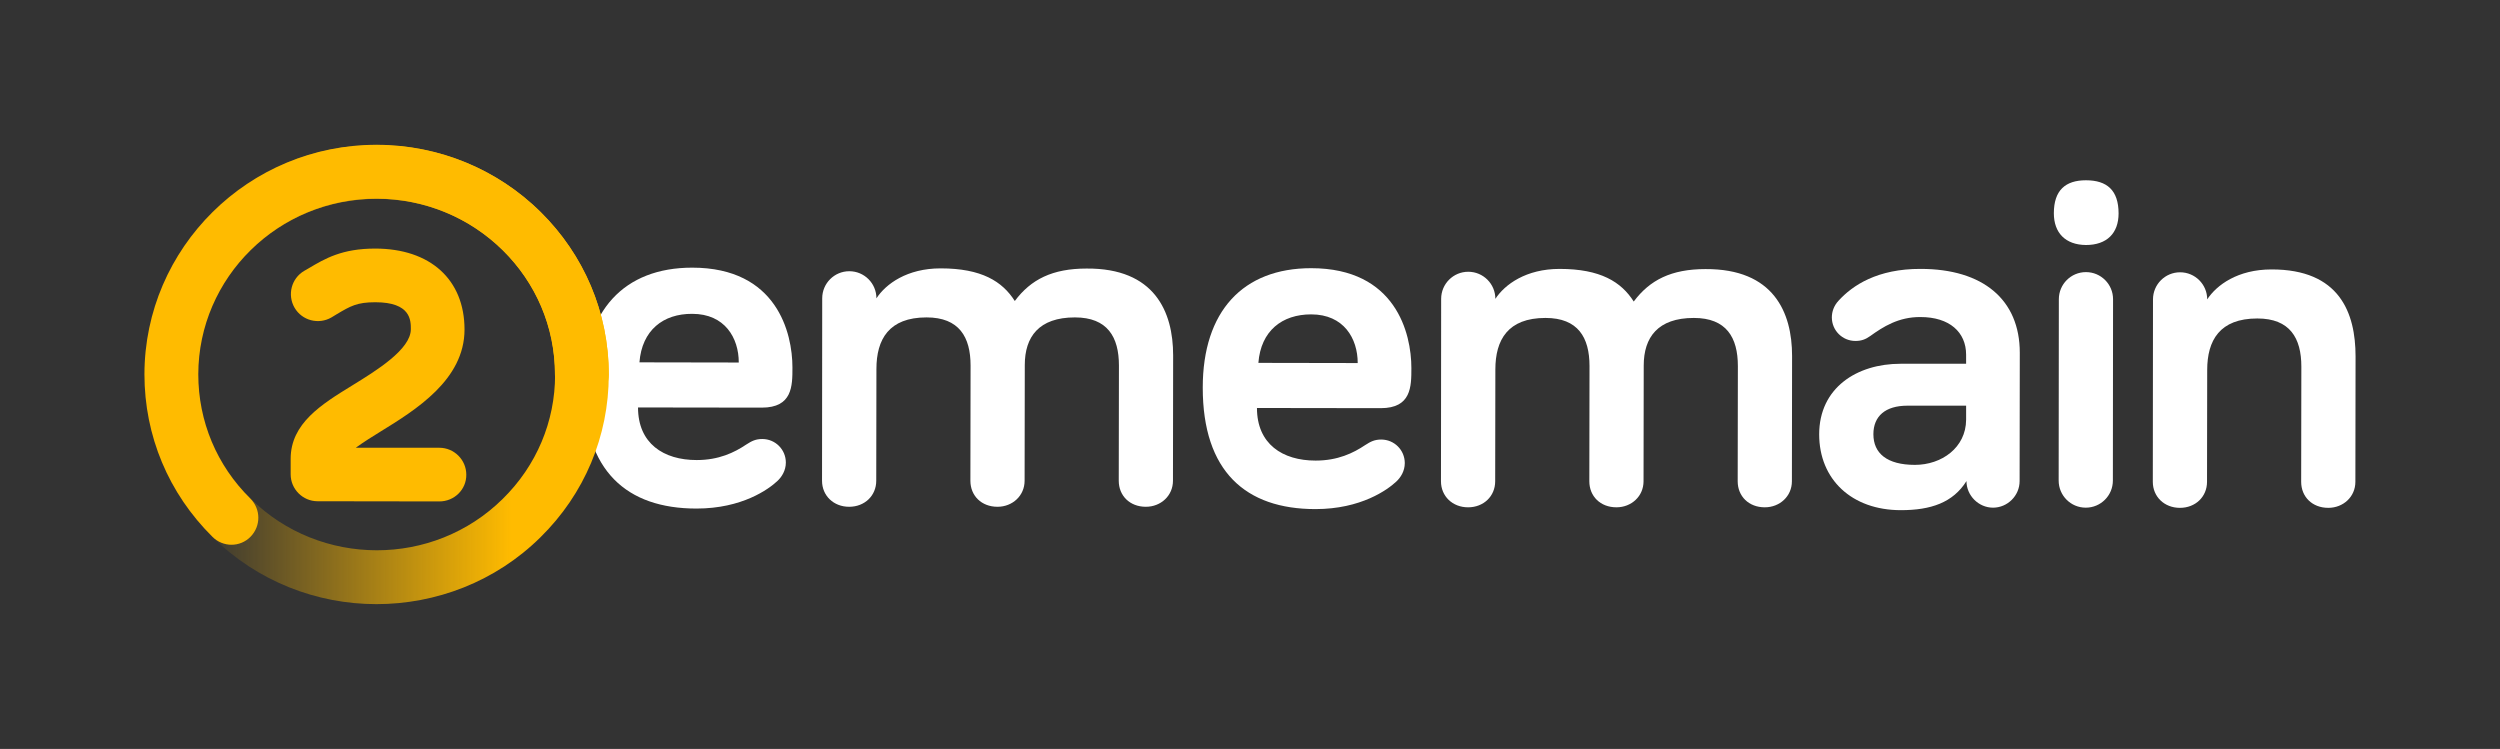
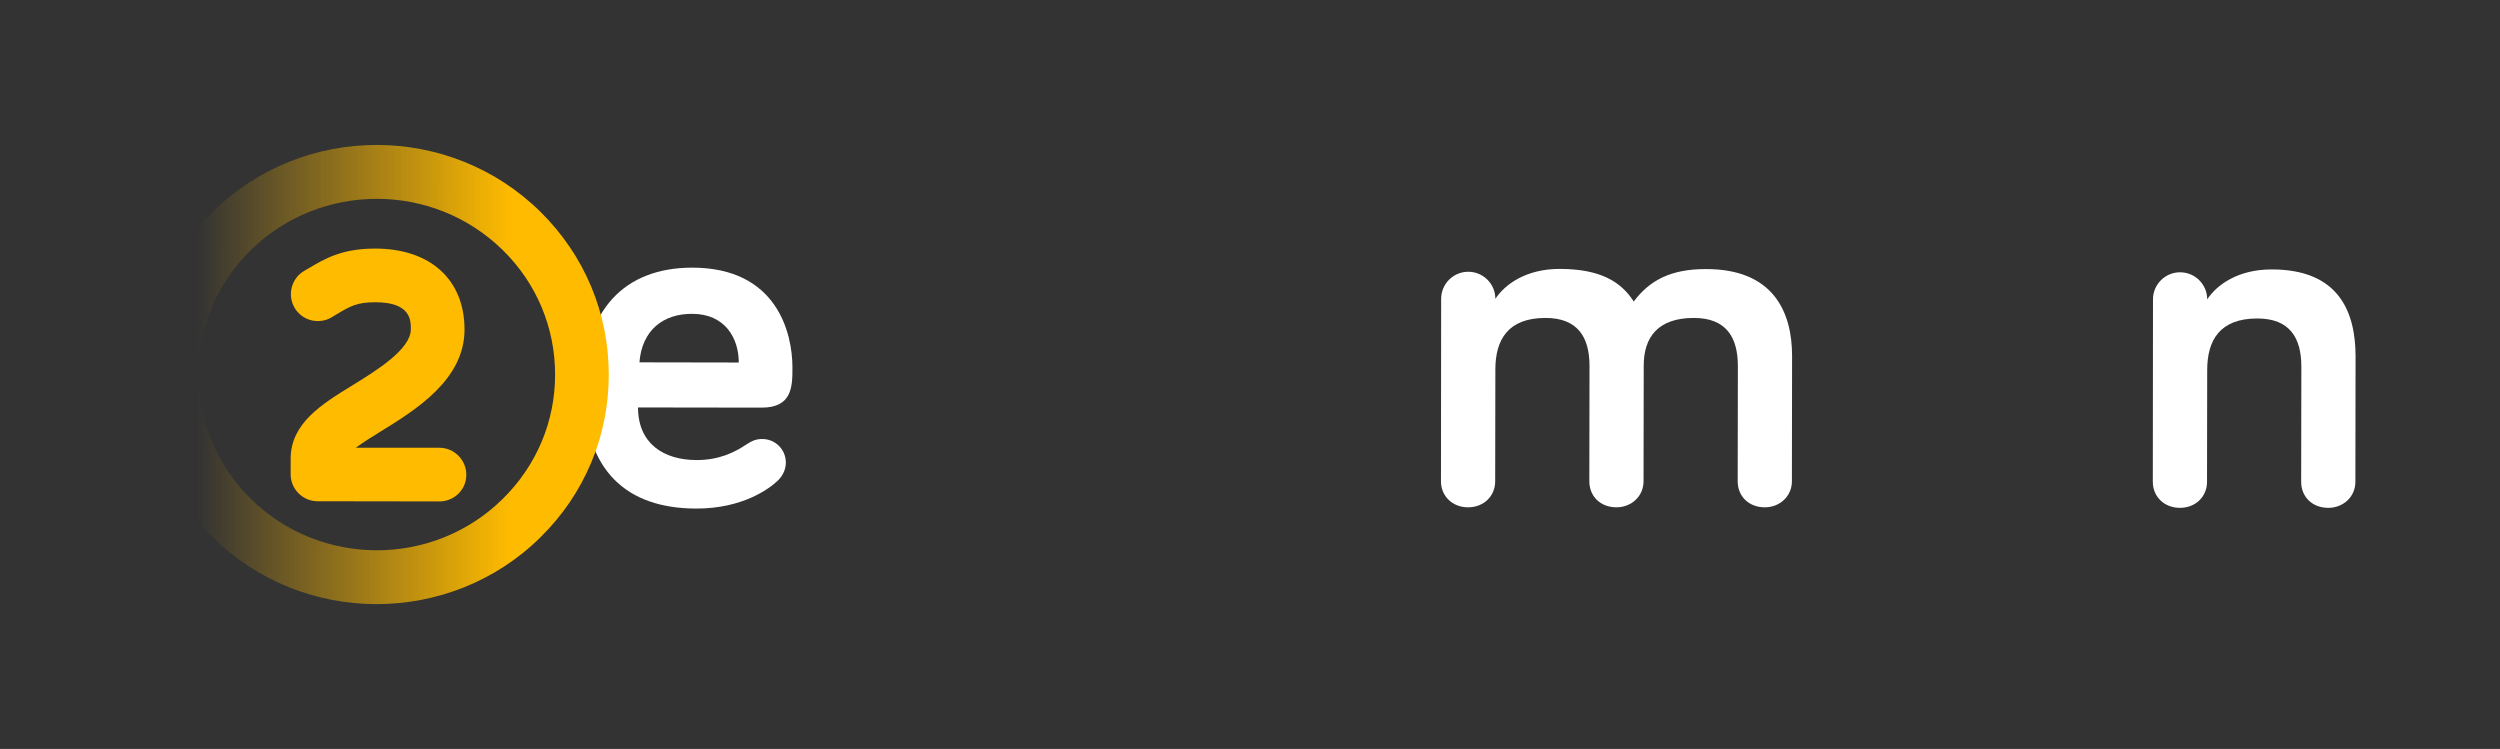
<svg xmlns="http://www.w3.org/2000/svg" version="1.1" id="Layer_1" x="0px" y="0px" viewBox="0 0 1402 420" style="enable-background:new 0 0 1402 420;" xml:space="preserve">
  <rect x="0" y="0" width="1402" height="420" fill="#333333" stroke="none" />
  <style type="text/css">
	.st0{fill:#FFFFFF;}
	.st1{fill:#FFBB00;}
	.st2{fill:url(#SVGID_1_);}
</style>
  <g>
    <g>
      <path class="st0" d="M388.2,150.1c47.5,0,56.2,36.6,56.2,56c0,10.4,0,22.5-17.2,22.5l-69.4-0.1c0,20.2,14.3,29.5,32.9,29.5    c12.4,0,21.1-4.2,27.8-8.7c3.1-2,5.3-3.1,9-3.1c7.3,0,13.2,5.9,13.2,13.2c0,4.5-2.3,8.1-4.8,10.4c-4.8,4.5-19.7,15.4-45.3,15.4    c-39.1,0-63.2-21.1-63.2-68.1C327.4,174.2,350,150.1,388.2,150.1z M358.6,203.2l55.7,0.1c0-13.8-7.8-27.3-26.1-27.3    C371.9,175.9,360,185.2,358.6,203.2z" />
-       <path class="st0" d="M657.9,199.3l-0.1,70.3c0,8.4-6.8,14.6-15.2,14.6c-9,0-15.2-6.2-15.2-14.6l0.1-64.6c0-16-6.4-27-24.7-27    c-20.2,0-28.1,10.9-28.1,26.7l-0.1,64.9c0,8.4-6.8,14.6-15.2,14.6c-9,0-15.2-6.2-15.2-14.6l0.1-64.6c0-16-6.4-27-24.7-27    c-21.1,0-28.1,12.3-28.1,28.9l-0.1,62.7c0,8.4-6.5,14.6-15.2,14.6c-8.7,0-15.2-6.2-15.2-14.6l0.1-102.3c0-8.4,6.8-15.2,15.2-15.2    c8.4,0,15.2,6.8,15.2,15.2c5.3-8.1,17.2-16.8,36-16.8c23,0,34.6,7.3,41.6,18.3c9-12.1,21.1-18.2,40.2-18.2    C647.5,150.3,657.9,174.8,657.9,199.3z" />
-       <path class="st0" d="M735.3,150.4c47.5,0,56.2,36.6,56.2,56c0,10.4,0,22.5-17.2,22.5l-69.4-0.1c0,20.2,14.3,29.5,32.9,29.5    c12.4,0,21.1-4.2,27.8-8.7c3.1-2,5.3-3.1,9-3.1c7.3,0,13.2,5.9,13.2,13.2c0,4.5-2.3,8.1-4.8,10.4c-4.8,4.5-19.7,15.4-45.3,15.4    c-39.1,0-63.2-21.1-63.2-68.1C674.5,174.5,697.1,150.4,735.3,150.4z M705.7,203.5l55.7,0.1c0-13.8-7.8-27.3-26.1-27.3    C719,176.3,707.1,185.5,705.7,203.5z" />
      <path class="st0" d="M1005,199.6l-0.1,70.3c0,8.4-6.8,14.6-15.2,14.6c-9,0-15.2-6.2-15.2-14.6l0.1-64.6c0-16-6.4-27-24.7-27    c-20.2,0-28.1,10.9-28.1,26.7l-0.1,64.9c0,8.4-6.8,14.6-15.2,14.6c-9,0-15.2-6.2-15.2-14.6l0.1-64.6c0-16-6.4-27-24.7-27    c-21.1,0-28.1,12.3-28.1,28.9l-0.1,62.7c0,8.4-6.5,14.6-15.2,14.6c-8.7,0-15.2-6.2-15.2-14.6l0.1-102.3c0-8.4,6.8-15.2,15.2-15.2    c8.4,0,15.2,6.8,15.2,15.2c5.3-8.1,17.2-16.8,36-16.8c23,0,34.6,7.3,41.6,18.3c9-12.1,21.1-18.2,40.2-18.2    C994.6,150.7,1005,175.1,1005,199.6z" />
-       <path class="st0" d="M1048.9,188.4c-2.8,2-5.1,2.8-8.4,2.8c-7.3,0-13.2-5.9-13.2-13.2c0-3.1,1.1-6.5,3.7-9.3    c7.9-8.7,21.9-18,46.1-17.9c34.9,0,55.6,17.2,55.6,47l-0.1,72c0,8.2-6.8,14.9-14.9,14.9c-8.1,0-14.9-6.8-14.9-14.9    c-7.6,12.1-20,16.3-36.8,16.3c-27.5,0-45.8-17.2-45.8-42.5c0-26.1,21.1-39.6,45.6-39.6l36.8,0l0-5.1c0-12.6-9.3-21.1-25.6-21.1    C1064.7,177.7,1056,183.3,1048.9,188.4z M1102.6,235.4l0-7.9l-32.9,0c-12.4,0-19.1,5.9-19.1,16c0,10.7,7.6,17.2,23.3,17.2    C1088.8,260.7,1102.5,251.1,1102.6,235.4z" />
-       <path class="st0" d="M1151.8,119.6c0-12.9,6.5-18.5,18-18.5c11.8,0,18.3,5.6,18.3,18.6c0,11-6.5,17.7-18.3,17.7    C1158.3,137.3,1151.8,130.6,1151.8,119.6z M1184.9,269.5c0,8.4-6.8,15.2-15.2,15.2c-8.4,0-15.2-6.8-15.2-15.2l0.1-101.7    c0-8.4,6.8-15.2,15.2-15.2c8.4,0,15.2,6.8,15.2,15.2L1184.9,269.5z" />
      <path class="st0" d="M1321,199.9l-0.1,70.3c0,8.4-6.8,14.6-15.2,14.6c-9,0-15.2-6.2-15.2-14.6l0.1-64.6c0-16-6.4-27-24.7-27    c-21.1,0-28.1,12.3-28.1,28.9l-0.1,62.7c0,8.4-6.5,14.6-15.2,14.6c-8.7,0-15.2-6.2-15.2-14.6l0.1-102.3c0-8.4,6.8-15.2,15.2-15.2    c8.4,0,15.2,6.8,15.2,15.2c5.3-8.1,17.2-16.8,36-16.8C1312,151,1321,175.4,1321,199.9z" />
    </g>
    <g>
      <g>
        <path class="st1" d="M246.4,281.2l-68.3-0.1c-8.3,0-15.1-6.8-15.1-15.1l0-8.7c0-19.9,17.4-30.6,34.3-41     c14-8.6,33.1-20.4,33.1-31.7c0-4.9,0-15.1-19.9-15.1c-10.3,0-13.9,2.1-21.8,6.8c-0.9,0.5-1.8,1.1-2.8,1.7     c-7.2,4.2-16.5,1.8-20.7-5.4c-4.2-7.2-1.8-16.5,5.4-20.7l2.6-1.5c9.1-5.4,18.6-11,37.2-11c30.9,0,50.1,17.4,50.1,45.4     c0,28.2-27.4,45.1-47.4,57.4c-3.6,2.2-9.2,5.7-13.6,8.9l46.9,0c8.3,0,15.1,6.8,15.1,15.1C261.6,274.5,254.8,281.2,246.4,281.2z" />
      </g>
      <g>
        <linearGradient id="SVGID_1_" gradientUnits="userSpaceOnUse" x1="73.039" y1="212.634" x2="333.459" y2="212.634" gradientTransform="matrix(1 9.598886e-04 -9.598886e-04 1 8.21 -2.792)">
          <stop offset="0.113" style="stop-color:#FFBB00;stop-opacity:0" />
          <stop offset="0.79" style="stop-color:#FFBB00" />
        </linearGradient>
        <path class="st2" d="M211.1,338.8c-33.3,0-66.6-12.6-92-37.7l0,0C94.5,276.7,81,244.4,81,209.9s13.6-66.8,38.3-91.1     c50.8-50.1,133.3-50,184,0.2c24.6,24.4,38.1,56.7,38.1,91.2c0,34.4-13.6,66.8-38.3,91.1C277.8,326.3,244.4,338.8,211.1,338.8z      M211.4,111.5c-25.6,0-51.3,9.6-70.8,28.8c-18.9,18.6-29.3,43.3-29.3,69.6c0,26.3,10.3,51.1,29.2,69.7l0,0     c39,38.6,102.5,38.7,141.5,0.1c18.9-18.6,29.3-43.3,29.3-69.6c0-26.3-10.3-51.1-29.2-69.7C262.6,121.2,237,111.5,211.4,111.5z" />
      </g>
      <g>
-         <path class="st1" d="M129.8,305.5c-3.8,0-7.7-1.5-10.6-4.4C94.5,276.7,81,244.4,81,209.9c0.1-71,58.5-128.8,130.3-128.7     c71.8,0.1,130.2,57.9,130.1,128.9c0,8.3-6.8,15.1-15.1,15.1c-8.3,0-15.1-6.8-15.1-15.1c0.1-54.4-44.8-98.6-99.9-98.7     c-55.1-0.1-100,44.1-100.1,98.5c0,26.3,10.3,51.1,29.2,69.7c5.9,5.9,6,15.4,0.1,21.4C137.6,304,133.7,305.5,129.8,305.5z" />
-       </g>
+         </g>
    </g>
  </g>
</svg>